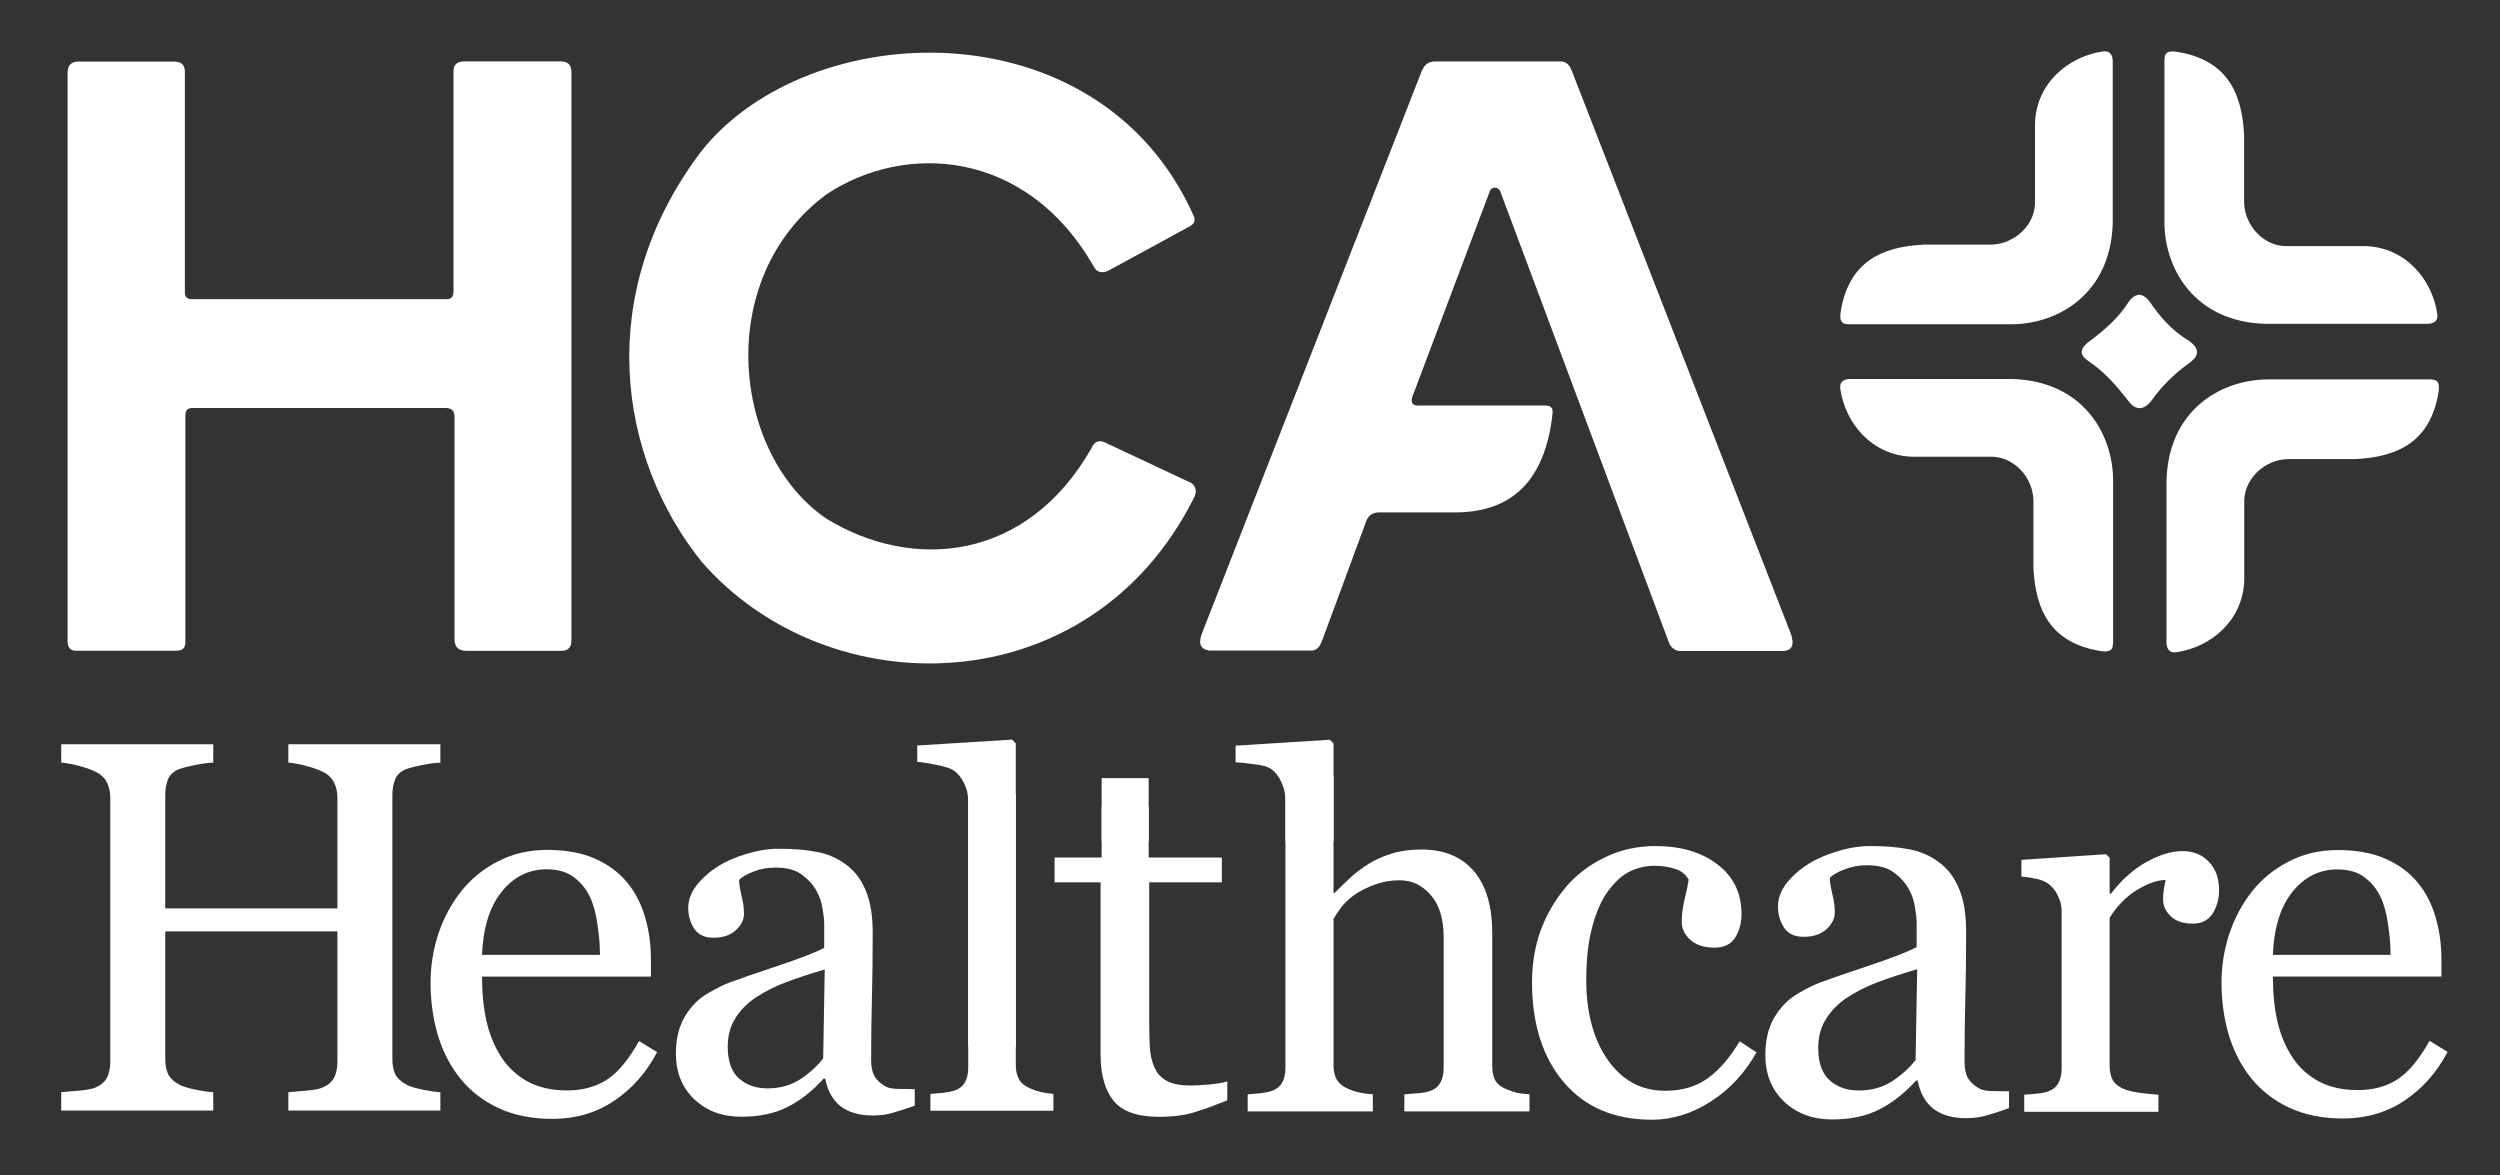
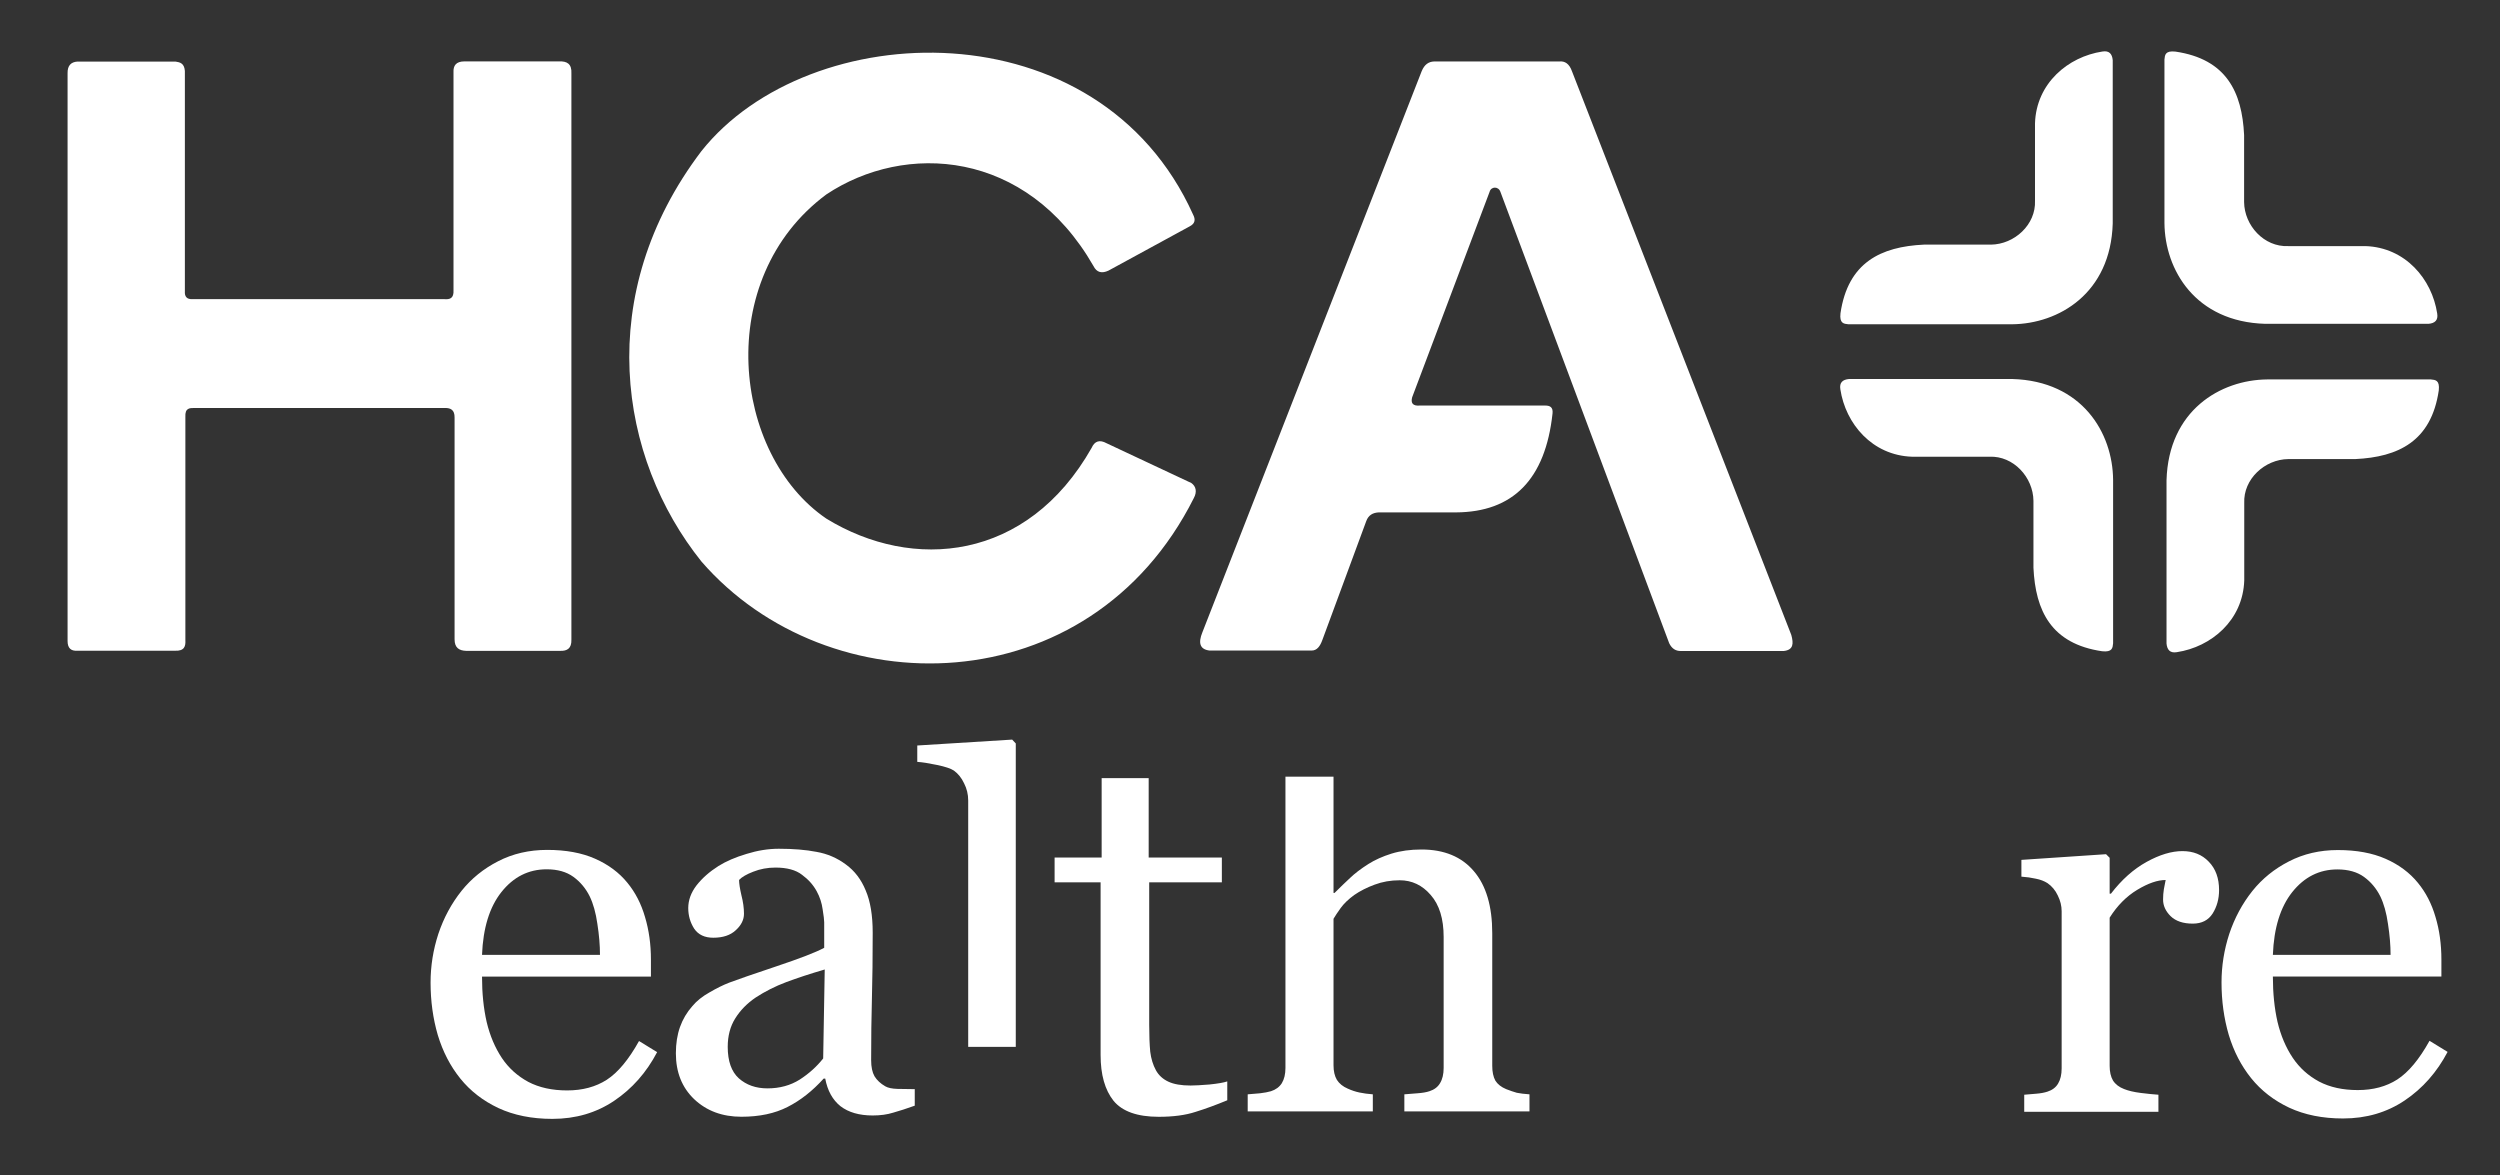
<svg xmlns="http://www.w3.org/2000/svg" width="100" height="47" viewBox="0 0 100 47" fill="none">
  <rect x="0" y="0" width="100" height="47" fill="#333333" stroke="none" />
  <path d="M2.703 2.926V25.642C2.703 25.929 2.843 26.045 3.09 26.029H6.995C7.377 26.047 7.429 25.85 7.415 25.609V16.678C7.395 16.317 7.586 16.32 7.775 16.319H17.799C18.024 16.317 18.189 16.395 18.183 16.703V25.569C18.181 25.92 18.375 26.026 18.648 26.034H22.412C22.683 26.043 22.866 25.94 22.856 25.59V2.941C22.878 2.545 22.669 2.445 22.371 2.456H18.572C18.242 2.458 18.127 2.625 18.14 2.888V11.598C18.161 11.948 17.983 11.982 17.772 11.966H7.711C7.464 11.98 7.381 11.856 7.395 11.65V2.839C7.371 2.525 7.197 2.491 7.02 2.463H3.097C2.842 2.48 2.698 2.62 2.703 2.926ZM44.34 10.824L47.581 9.058C47.814 8.941 47.822 8.776 47.727 8.591C43.946 0.187 32.355 0.634 28.057 6.044C23.715 11.769 24.736 18.314 28.057 22.46C33.119 28.295 43.583 28.224 47.753 19.923C47.886 19.679 47.847 19.453 47.65 19.319L44.264 17.73C43.987 17.578 43.787 17.639 43.665 17.915C41.091 22.457 36.511 22.865 33.053 20.744C29.299 18.189 28.506 11.153 33.053 7.778C36.201 5.681 41.055 5.969 43.737 10.638C43.867 10.902 44.073 10.949 44.34 10.824ZM48.383 26.022H52.457C52.681 26.027 52.806 25.845 52.895 25.598L54.649 20.847C54.738 20.601 54.918 20.509 55.144 20.496H58.241C60.51 20.483 61.816 19.187 62.102 16.532C62.126 16.285 61.995 16.223 61.813 16.222H56.796C56.507 16.247 56.426 16.121 56.486 15.892L59.583 7.675C59.64 7.455 59.938 7.442 60.017 7.675L66.768 25.73C66.873 25.947 67.031 26.043 67.233 26.04H71.352C71.736 25.995 71.75 25.749 71.651 25.395L62.88 2.853C62.772 2.546 62.594 2.435 62.369 2.459H57.362C57.152 2.467 56.978 2.573 56.865 2.853L48.094 25.296C47.925 25.712 47.988 25.976 48.383 26.022Z" fill="white" />
  <path d="M84.509 2.407V8.938C84.428 11.732 82.353 12.956 80.476 12.971H73.937C73.758 12.953 73.573 12.944 73.619 12.531C73.918 10.494 75.239 9.866 76.957 9.785H79.637C80.575 9.775 81.443 8.987 81.4 8.023V4.932C81.451 3.332 82.722 2.269 84.097 2.061C84.365 2.016 84.486 2.152 84.509 2.407ZM73.961 15.16H80.491C83.286 15.241 84.509 17.316 84.524 19.193V25.732C84.506 25.911 84.497 26.096 84.084 26.05C82.047 25.751 81.419 24.43 81.338 22.711V20.032C81.328 19.094 80.54 18.226 79.576 18.269H76.485C74.885 18.217 73.822 16.947 73.614 15.572C73.57 15.304 73.705 15.183 73.961 15.16ZM86.661 25.741V19.21C86.741 16.416 88.817 15.193 90.694 15.177H97.233C97.412 15.195 97.597 15.204 97.551 15.617C97.252 17.654 95.931 18.282 94.212 18.363H91.532C90.595 18.373 89.727 19.161 89.77 20.125V23.216C89.718 24.816 88.448 25.879 87.073 26.087C86.805 26.132 86.684 25.996 86.661 25.741ZM97.141 12.953H90.611C87.816 12.873 86.593 10.797 86.578 8.92V2.381C86.596 2.202 86.605 2.018 87.018 2.064C89.055 2.363 89.683 3.683 89.764 5.402V8.082C89.774 9.02 90.562 9.887 91.526 9.844H94.617C96.217 9.896 97.28 11.166 97.488 12.541C97.532 12.809 97.397 12.93 97.141 12.953Z" fill="white" />
-   <path d="M17.615 44.421H11.534V43.688C11.7 43.674 11.937 43.654 12.247 43.626C12.563 43.599 12.78 43.557 12.897 43.502C13.104 43.42 13.255 43.296 13.351 43.131C13.448 42.959 13.496 42.738 13.496 42.47V37.256H6.61V42.356C6.61 42.597 6.648 42.8 6.723 42.965C6.806 43.131 6.964 43.275 7.198 43.399C7.315 43.461 7.522 43.523 7.818 43.585C8.121 43.647 8.358 43.681 8.53 43.688V44.421H2.449V43.688C2.614 43.674 2.852 43.654 3.162 43.626C3.478 43.599 3.695 43.557 3.812 43.502C4.018 43.42 4.17 43.296 4.266 43.131C4.363 42.959 4.411 42.738 4.411 42.47V31.898C4.411 31.678 4.366 31.478 4.277 31.299C4.187 31.114 4.032 30.969 3.812 30.866C3.626 30.776 3.399 30.697 3.131 30.628C2.869 30.559 2.642 30.518 2.449 30.505V29.771H8.53V30.505C8.337 30.511 8.1 30.542 7.818 30.597C7.542 30.652 7.336 30.704 7.198 30.752C6.964 30.835 6.806 30.973 6.723 31.165C6.648 31.358 6.61 31.568 6.61 31.795V36.337H13.496V31.898C13.496 31.678 13.451 31.478 13.362 31.299C13.272 31.114 13.117 30.969 12.897 30.866C12.711 30.776 12.484 30.697 12.216 30.628C11.954 30.559 11.727 30.518 11.534 30.505V29.771H17.615V30.505C17.422 30.511 17.185 30.542 16.903 30.597C16.628 30.652 16.421 30.704 16.283 30.752C16.049 30.835 15.891 30.972 15.809 31.165C15.733 31.358 15.695 31.568 15.695 31.795V42.356C15.695 42.597 15.733 42.8 15.809 42.965C15.891 43.131 16.049 43.275 16.283 43.399C16.4 43.461 16.607 43.523 16.903 43.585C17.206 43.647 17.443 43.681 17.615 43.688L17.615 44.421Z" fill="white" />
  <path d="M26.285 42.086C25.858 42.9 25.285 43.548 24.568 44.031C23.851 44.514 23.026 44.755 22.095 44.755C21.275 44.755 20.554 44.61 19.933 44.321C19.319 44.031 18.812 43.638 18.412 43.141C18.012 42.645 17.712 42.065 17.512 41.403C17.319 40.741 17.223 40.041 17.223 39.303C17.223 38.641 17.326 37.993 17.533 37.358C17.747 36.717 18.057 36.141 18.464 35.631C18.857 35.141 19.343 34.748 19.923 34.451C20.509 34.148 21.164 33.996 21.888 33.996C22.633 33.996 23.271 34.113 23.802 34.348C24.333 34.582 24.764 34.903 25.095 35.31C25.413 35.696 25.647 36.151 25.799 36.675C25.957 37.2 26.037 37.769 26.037 38.383V39.065H19.281C19.281 39.734 19.343 40.341 19.468 40.886C19.599 41.431 19.802 41.91 20.078 42.324C20.347 42.724 20.699 43.041 21.133 43.276C21.568 43.503 22.085 43.617 22.685 43.617C23.299 43.617 23.826 43.476 24.268 43.193C24.716 42.903 25.147 42.386 25.561 41.641L26.285 42.086ZM23.999 38.196C23.999 37.81 23.964 37.396 23.895 36.955C23.833 36.514 23.73 36.145 23.585 35.848C23.426 35.531 23.209 35.272 22.933 35.072C22.657 34.872 22.302 34.772 21.868 34.772C21.143 34.772 20.54 35.075 20.057 35.682C19.581 36.282 19.323 37.12 19.281 38.196H23.999Z" fill="white" />
  <path d="M36.59 44.227C36.266 44.343 35.981 44.436 35.733 44.505C35.492 44.581 35.217 44.619 34.908 44.619C34.371 44.619 33.941 44.495 33.618 44.247C33.302 43.993 33.099 43.625 33.009 43.143H32.947C32.5 43.638 32.019 44.017 31.503 44.278C30.994 44.539 30.378 44.67 29.656 44.67C28.892 44.67 28.263 44.436 27.768 43.968C27.279 43.501 27.035 42.889 27.035 42.132C27.035 41.74 27.09 41.389 27.2 41.08C27.31 40.77 27.475 40.491 27.695 40.244C27.867 40.037 28.095 39.855 28.377 39.697C28.659 39.532 28.923 39.401 29.171 39.305C29.48 39.188 30.107 38.971 31.049 38.655C31.998 38.338 32.638 38.091 32.968 37.912V36.89C32.968 36.801 32.947 36.629 32.906 36.374C32.872 36.12 32.793 35.879 32.669 35.652C32.531 35.398 32.335 35.178 32.081 34.992C31.833 34.799 31.479 34.703 31.018 34.703C30.701 34.703 30.406 34.758 30.131 34.868C29.862 34.971 29.673 35.081 29.563 35.198C29.563 35.336 29.594 35.539 29.656 35.807C29.725 36.075 29.759 36.323 29.759 36.55C29.759 36.791 29.649 37.011 29.429 37.21C29.216 37.41 28.916 37.509 28.531 37.509C28.187 37.509 27.933 37.389 27.768 37.148C27.61 36.901 27.53 36.626 27.53 36.323C27.53 36.006 27.64 35.704 27.861 35.415C28.088 35.126 28.38 34.868 28.738 34.641C29.047 34.448 29.422 34.287 29.862 34.156C30.302 34.019 30.733 33.95 31.152 33.95C31.73 33.95 32.232 33.991 32.658 34.074C33.092 34.149 33.484 34.318 33.835 34.579C34.186 34.834 34.45 35.181 34.629 35.621C34.815 36.055 34.908 36.615 34.908 37.303C34.908 38.287 34.898 39.16 34.877 39.924C34.856 40.681 34.846 41.509 34.846 42.41C34.846 42.679 34.891 42.892 34.98 43.05C35.076 43.208 35.221 43.343 35.413 43.453C35.517 43.514 35.678 43.549 35.898 43.556C36.125 43.562 36.356 43.566 36.59 43.566V44.227ZM32.989 38.779C32.404 38.951 31.892 39.119 31.451 39.284C31.011 39.449 30.602 39.656 30.224 39.903C29.88 40.137 29.608 40.416 29.408 40.739C29.209 41.056 29.109 41.434 29.109 41.874C29.109 42.445 29.257 42.865 29.553 43.133C29.855 43.401 30.237 43.535 30.698 43.535C31.186 43.535 31.616 43.418 31.988 43.184C32.359 42.944 32.672 42.662 32.927 42.338L32.989 38.779Z" fill="white" />
  <path d="M51.418 31.067V42.718C51.418 42.966 51.369 43.17 51.273 43.328C51.176 43.48 51.031 43.587 50.838 43.649C50.721 43.683 50.576 43.711 50.404 43.731C50.232 43.745 50.066 43.759 49.908 43.773V44.455H54.913V43.773C54.72 43.759 54.54 43.735 54.375 43.7C54.216 43.666 54.061 43.614 53.91 43.545C53.717 43.463 53.572 43.345 53.475 43.194C53.386 43.042 53.341 42.849 53.341 42.615V36.751C53.41 36.634 53.506 36.489 53.63 36.317C53.755 36.145 53.934 35.972 54.168 35.8C54.41 35.635 54.682 35.497 54.985 35.386C55.295 35.269 55.63 35.211 55.988 35.211C56.478 35.211 56.891 35.407 57.229 35.8C57.574 36.193 57.746 36.752 57.746 37.475V42.718C57.746 42.966 57.698 43.17 57.601 43.328C57.512 43.48 57.37 43.587 57.177 43.649C57.053 43.69 56.895 43.718 56.702 43.731C56.509 43.745 56.333 43.759 56.174 43.773V44.455H61.179V43.773C60.972 43.759 60.803 43.738 60.672 43.711C60.548 43.676 60.407 43.628 60.248 43.566C60.048 43.483 59.904 43.369 59.814 43.225C59.731 43.073 59.69 42.876 59.69 42.635V37.331C59.69 36.248 59.445 35.421 58.956 34.849C58.467 34.27 57.767 33.98 56.857 33.98C56.415 33.98 56.016 34.035 55.657 34.146C55.306 34.256 54.999 34.394 54.737 34.559C54.434 34.752 54.189 34.938 54.003 35.118C53.817 35.29 53.61 35.49 53.382 35.717H53.341V31.067L51.418 31.067ZM44.066 31.126V34.301H42.184V35.294H44.024V42.201C44.024 42.987 44.196 43.597 44.541 44.031C44.893 44.459 45.496 44.672 46.351 44.672C46.93 44.672 47.419 44.607 47.819 44.476C48.219 44.352 48.643 44.197 49.091 44.011V43.256C48.953 43.304 48.715 43.345 48.377 43.38C48.047 43.407 47.795 43.421 47.623 43.421C47.25 43.421 46.954 43.37 46.733 43.266C46.513 43.163 46.347 43.011 46.237 42.811C46.12 42.597 46.044 42.349 46.009 42.067C45.982 41.777 45.968 41.419 45.968 40.991V35.294H48.874V34.301H45.947V31.126L44.066 31.126Z" fill="white" />
-   <path d="M66.081 44.789C64.579 44.789 63.404 44.291 62.555 43.294C61.706 42.298 61.281 40.961 61.281 39.284C61.281 38.554 61.394 37.873 61.618 37.242C61.85 36.603 62.183 36.024 62.618 35.505C63.032 35.007 63.551 34.607 64.176 34.305C64.8 33.996 65.481 33.842 66.218 33.842C67.235 33.842 68.064 34.087 68.702 34.579C69.341 35.063 69.66 35.726 69.66 36.568C69.66 36.919 69.576 37.231 69.407 37.505C69.239 37.772 68.962 37.905 68.576 37.905C68.162 37.905 67.839 37.8 67.607 37.589C67.383 37.379 67.27 37.144 67.27 36.884C67.27 36.568 67.313 36.245 67.397 35.915C67.481 35.579 67.53 35.333 67.544 35.179C67.418 34.961 67.228 34.817 66.976 34.747C66.73 34.67 66.464 34.631 66.176 34.631C65.839 34.631 65.516 34.705 65.207 34.852C64.906 34.993 64.611 35.256 64.323 35.642C64.064 35.993 63.853 36.466 63.692 37.063C63.53 37.659 63.45 38.372 63.45 39.2C63.45 40.505 63.737 41.572 64.313 42.4C64.895 43.221 65.657 43.631 66.597 43.631C67.278 43.631 67.846 43.466 68.302 43.136C68.765 42.806 69.193 42.312 69.586 41.652L70.26 42.094C69.797 42.922 69.186 43.578 68.428 44.063C67.671 44.547 66.888 44.789 66.081 44.789ZM80.361 44.326C80.031 44.445 79.739 44.54 79.487 44.61C79.241 44.687 78.96 44.726 78.645 44.726C78.097 44.726 77.659 44.599 77.329 44.347C77.006 44.087 76.799 43.712 76.708 43.22H76.645C76.189 43.726 75.698 44.112 75.171 44.378C74.652 44.645 74.024 44.778 73.287 44.778C72.508 44.778 71.866 44.54 71.361 44.062C70.862 43.585 70.613 42.961 70.613 42.189C70.613 41.789 70.67 41.431 70.782 41.115C70.894 40.799 71.063 40.515 71.287 40.263C71.463 40.052 71.694 39.866 71.982 39.705C72.27 39.536 72.54 39.403 72.792 39.305C73.108 39.185 73.747 38.964 74.708 38.642C75.677 38.319 76.329 38.066 76.666 37.884V36.842C76.666 36.75 76.645 36.575 76.603 36.315C76.568 36.056 76.487 35.81 76.361 35.578C76.22 35.319 76.02 35.094 75.761 34.905C75.508 34.708 75.147 34.61 74.677 34.61C74.354 34.61 74.052 34.666 73.771 34.779C73.498 34.884 73.305 34.996 73.192 35.115C73.192 35.256 73.224 35.463 73.287 35.736C73.357 36.01 73.392 36.263 73.392 36.494C73.392 36.74 73.28 36.965 73.056 37.168C72.838 37.371 72.533 37.473 72.14 37.473C71.789 37.473 71.529 37.35 71.361 37.105C71.2 36.852 71.119 36.572 71.119 36.263C71.119 35.94 71.231 35.631 71.456 35.337C71.687 35.042 71.985 34.779 72.35 34.547C72.666 34.35 73.049 34.186 73.498 34.052C73.947 33.912 74.385 33.842 74.813 33.842C75.403 33.842 75.915 33.884 76.35 33.968C76.792 34.045 77.192 34.217 77.55 34.484C77.908 34.743 78.178 35.098 78.361 35.547C78.55 35.989 78.645 36.561 78.645 37.263C78.645 38.266 78.634 39.157 78.613 39.936C78.592 40.708 78.582 41.554 78.582 42.473C78.582 42.747 78.627 42.964 78.719 43.126C78.817 43.287 78.964 43.424 79.161 43.536C79.266 43.599 79.431 43.634 79.655 43.642C79.887 43.648 80.122 43.652 80.361 43.652L80.361 44.326ZM76.687 38.768C76.09 38.943 75.568 39.115 75.118 39.284C74.669 39.452 74.252 39.663 73.866 39.915C73.515 40.154 73.238 40.438 73.034 40.768C72.831 41.091 72.729 41.477 72.729 41.926C72.729 42.508 72.88 42.936 73.182 43.21C73.49 43.484 73.88 43.62 74.35 43.62C74.848 43.62 75.287 43.501 75.666 43.263C76.045 43.017 76.364 42.729 76.624 42.4L76.687 38.768Z" fill="white" />
  <path d="M88.763 35.603C88.763 35.954 88.677 36.267 88.505 36.542C88.333 36.81 88.068 36.945 87.71 36.945C87.325 36.945 87.029 36.845 86.823 36.645C86.623 36.446 86.523 36.225 86.523 35.985C86.523 35.833 86.534 35.696 86.554 35.572C86.582 35.448 86.606 35.324 86.626 35.2C86.303 35.2 85.924 35.331 85.491 35.592C85.057 35.854 84.689 36.225 84.386 36.707V42.633C84.386 42.874 84.431 43.07 84.52 43.221C84.617 43.373 84.765 43.486 84.964 43.562C85.136 43.631 85.357 43.683 85.625 43.717C85.9 43.751 86.138 43.776 86.337 43.789V44.471H80.969V43.789C81.127 43.776 81.289 43.762 81.454 43.748C81.626 43.734 81.774 43.707 81.898 43.666C82.091 43.604 82.232 43.497 82.322 43.346C82.418 43.187 82.466 42.984 82.466 42.736V36.449C82.466 36.236 82.414 36.026 82.311 35.819C82.215 35.613 82.077 35.448 81.898 35.324C81.767 35.241 81.612 35.183 81.434 35.148C81.255 35.107 81.062 35.08 80.856 35.066V34.395L84.242 34.168L84.386 34.312V35.747H84.438C84.864 35.19 85.339 34.767 85.862 34.477C86.385 34.188 86.864 34.044 87.297 34.044C87.731 34.044 88.082 34.185 88.35 34.467C88.626 34.749 88.763 35.128 88.763 35.603ZM97.904 42.076C97.477 42.888 96.906 43.535 96.19 44.017C95.475 44.498 94.652 44.739 93.723 44.739C92.904 44.739 92.185 44.595 91.565 44.306C90.953 44.017 90.447 43.624 90.048 43.129C89.649 42.633 89.349 42.055 89.15 41.394C88.957 40.733 88.861 40.035 88.861 39.298C88.861 38.638 88.964 37.991 89.17 37.358C89.384 36.718 89.693 36.143 90.099 35.634C90.492 35.145 90.977 34.753 91.555 34.457C92.14 34.154 92.794 34.002 93.516 34.002C94.26 34.002 94.897 34.12 95.426 34.353C95.956 34.587 96.386 34.907 96.717 35.314C97.034 35.699 97.267 36.153 97.419 36.676C97.577 37.199 97.656 37.767 97.656 38.38V39.061H90.915C90.915 39.729 90.977 40.334 91.101 40.878C91.231 41.422 91.434 41.9 91.71 42.313C91.978 42.712 92.329 43.029 92.763 43.263C93.196 43.49 93.713 43.603 94.311 43.603C94.924 43.603 95.451 43.462 95.891 43.18C96.338 42.891 96.769 42.375 97.181 41.632L97.904 42.076ZM95.623 38.194C95.623 37.809 95.588 37.395 95.519 36.955C95.457 36.514 95.354 36.146 95.21 35.85C95.051 35.534 94.835 35.276 94.559 35.076C94.284 34.877 93.929 34.777 93.496 34.777C92.773 34.777 92.171 35.08 91.689 35.685C91.214 36.284 90.956 37.12 90.915 38.194H95.623Z" fill="white" />
-   <path d="M38.729 31.773V42.711C38.729 42.956 38.681 43.158 38.586 43.315C38.49 43.465 38.347 43.571 38.156 43.632C38.04 43.666 37.894 43.693 37.716 43.714C37.539 43.727 37.372 43.741 37.215 43.755V44.43H42.136V43.755C41.952 43.741 41.785 43.717 41.635 43.683C41.492 43.649 41.345 43.598 41.195 43.529C40.997 43.448 40.854 43.332 40.765 43.182C40.676 43.025 40.632 42.827 40.632 42.588V31.773L38.729 31.773Z" fill="white" />
-   <path d="M53.197 29.589L49.423 29.827V30.488C49.616 30.502 49.867 30.53 50.178 30.571C50.495 30.606 50.715 30.668 50.839 30.757C51.012 30.875 51.15 31.051 51.253 31.285C51.363 31.519 51.419 31.753 51.419 31.988V33.659H53.342V29.744L53.197 29.589ZM44.066 32.267V33.659H45.948V32.267H44.066Z" fill="white" />
  <path d="M40.487 29.584L36.691 29.82V30.475C36.889 30.488 37.152 30.529 37.479 30.598C37.807 30.666 38.032 30.741 38.155 30.823C38.325 30.945 38.462 31.116 38.564 31.334C38.673 31.546 38.728 31.774 38.728 32.02V41.876H40.631V29.738L40.487 29.584Z" fill="white" />
-   <path d="M83.513 13.7C84.175 13.214 84.769 12.689 85.163 12.05C85.434 11.705 85.705 11.71 85.976 12.05C86.39 12.668 86.88 13.228 87.562 13.636C88.028 13.971 87.94 14.261 87.562 14.528C86.952 14.965 86.447 15.469 86.049 16.041C85.745 16.406 85.442 16.439 85.138 16.041C84.682 15.462 84.208 14.893 83.543 14.447C83.262 14.251 83.116 14.029 83.513 13.7Z" fill="white" />
</svg>